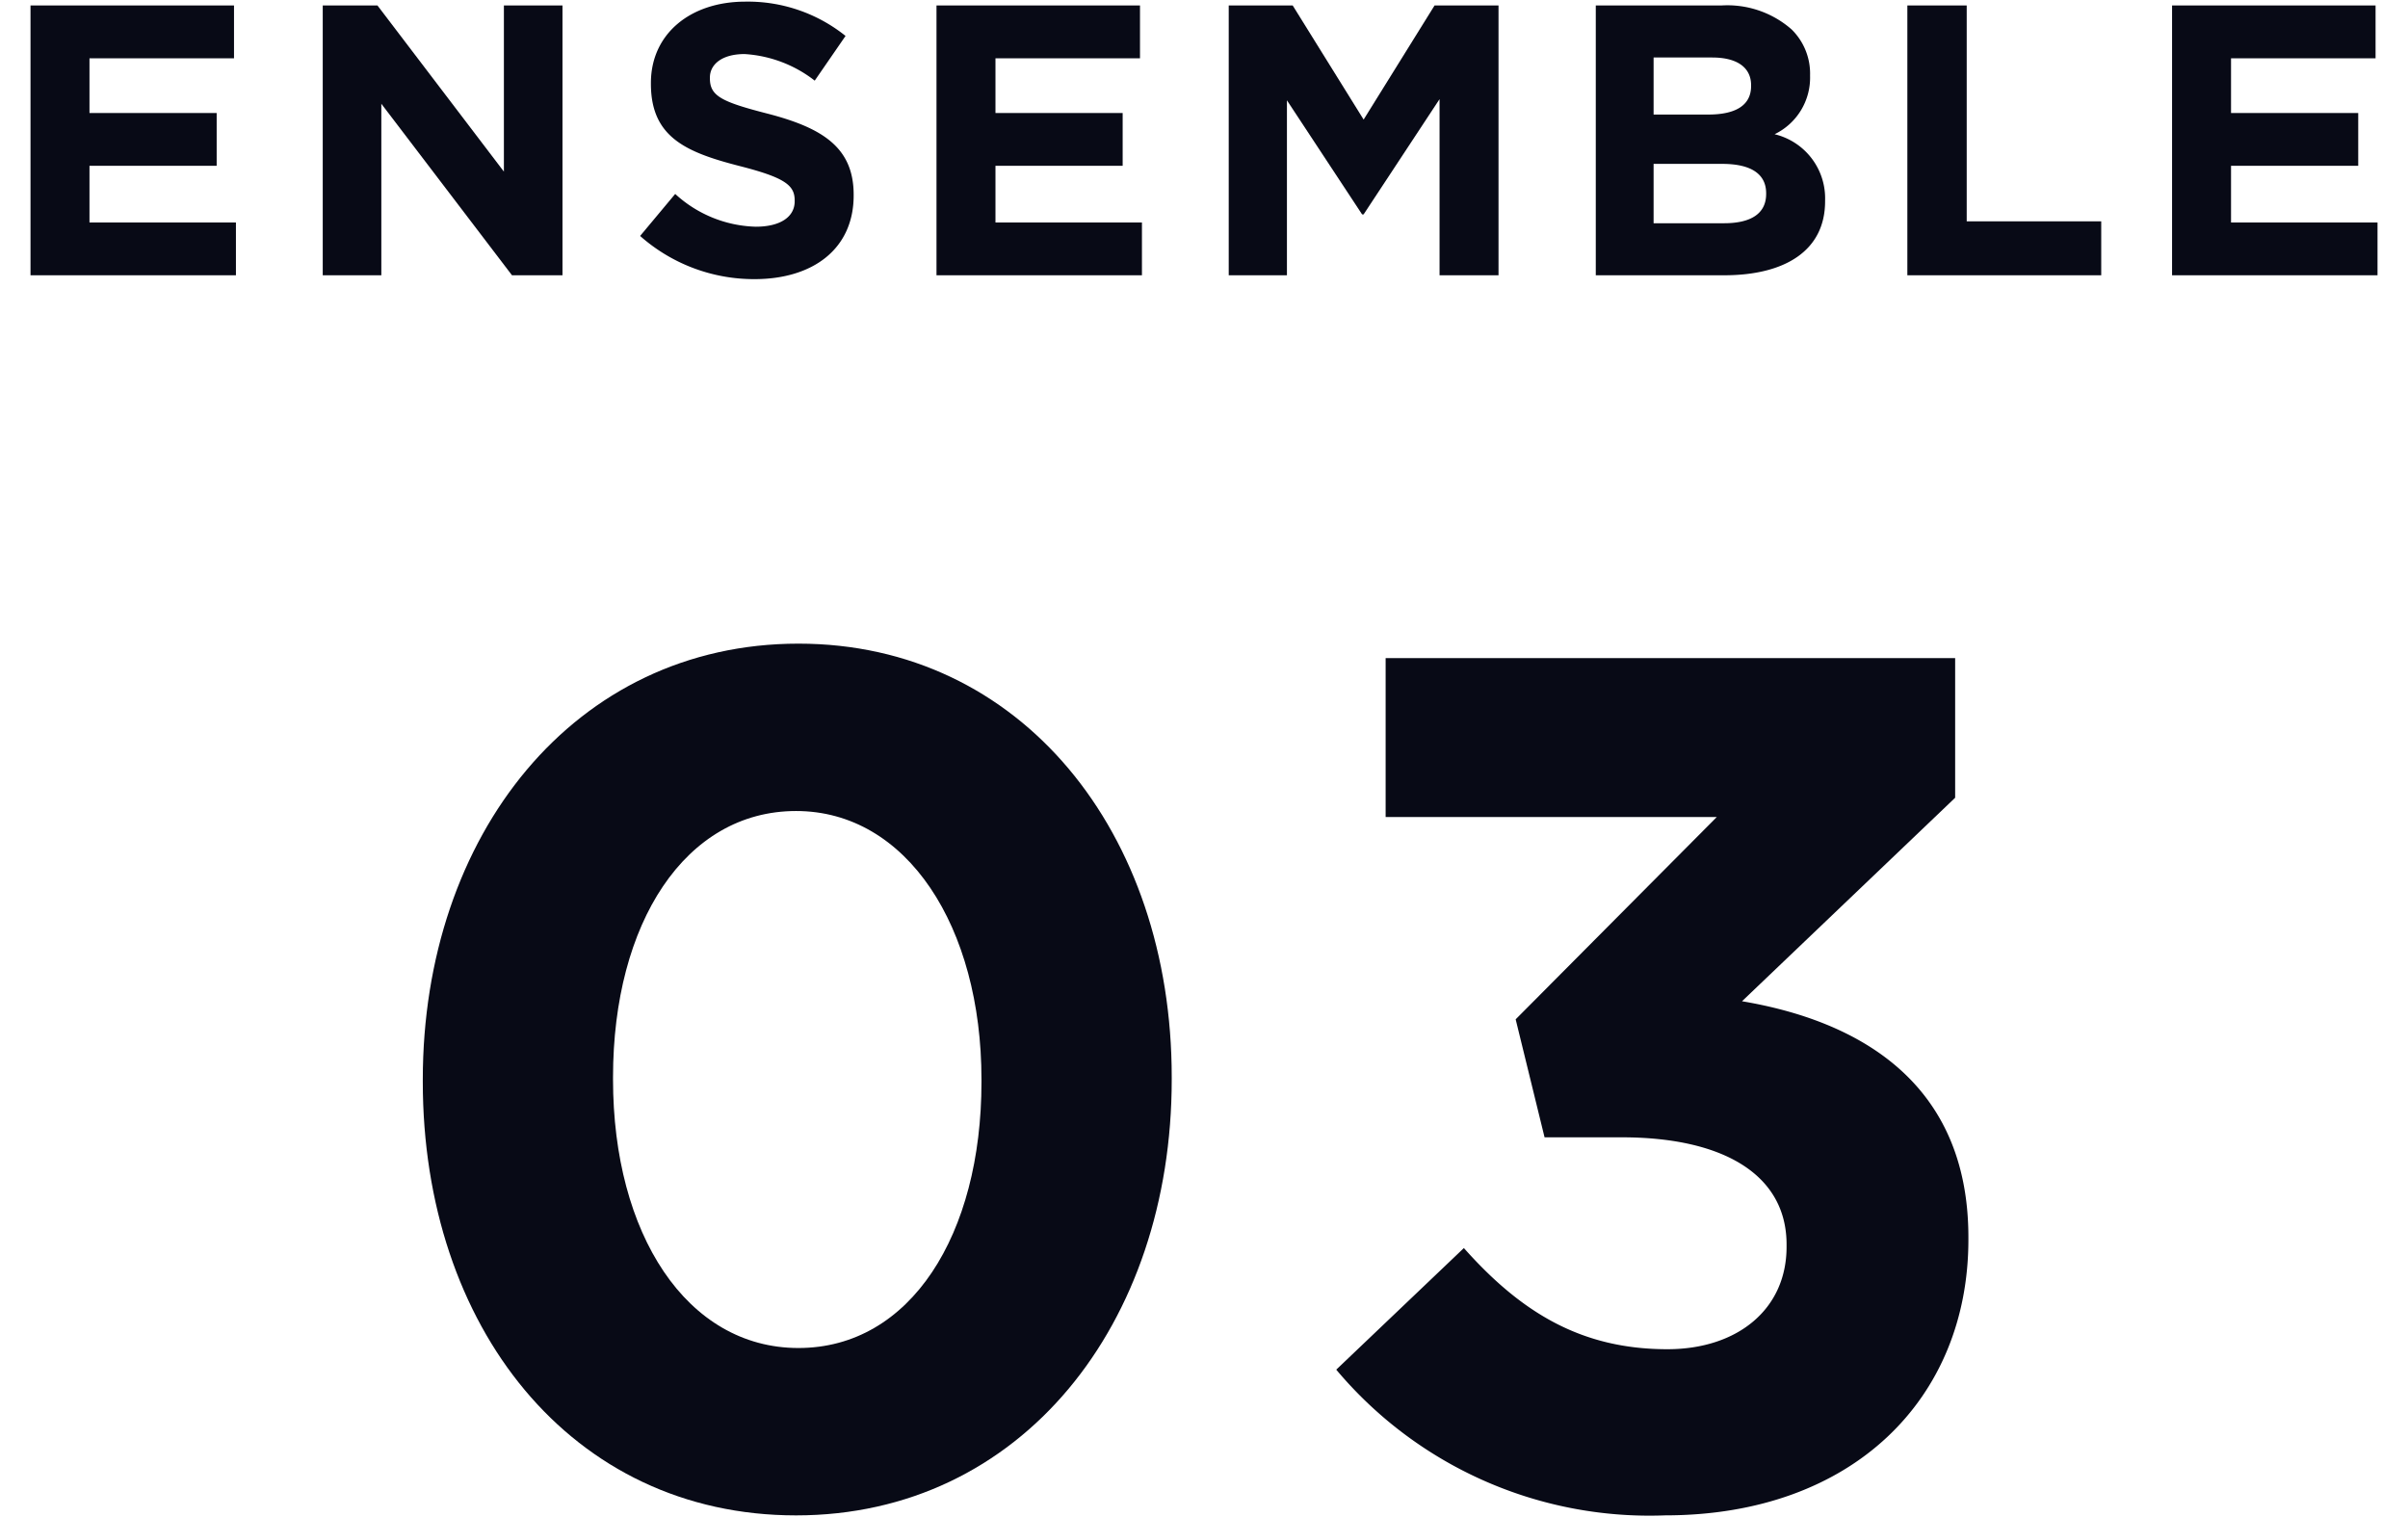
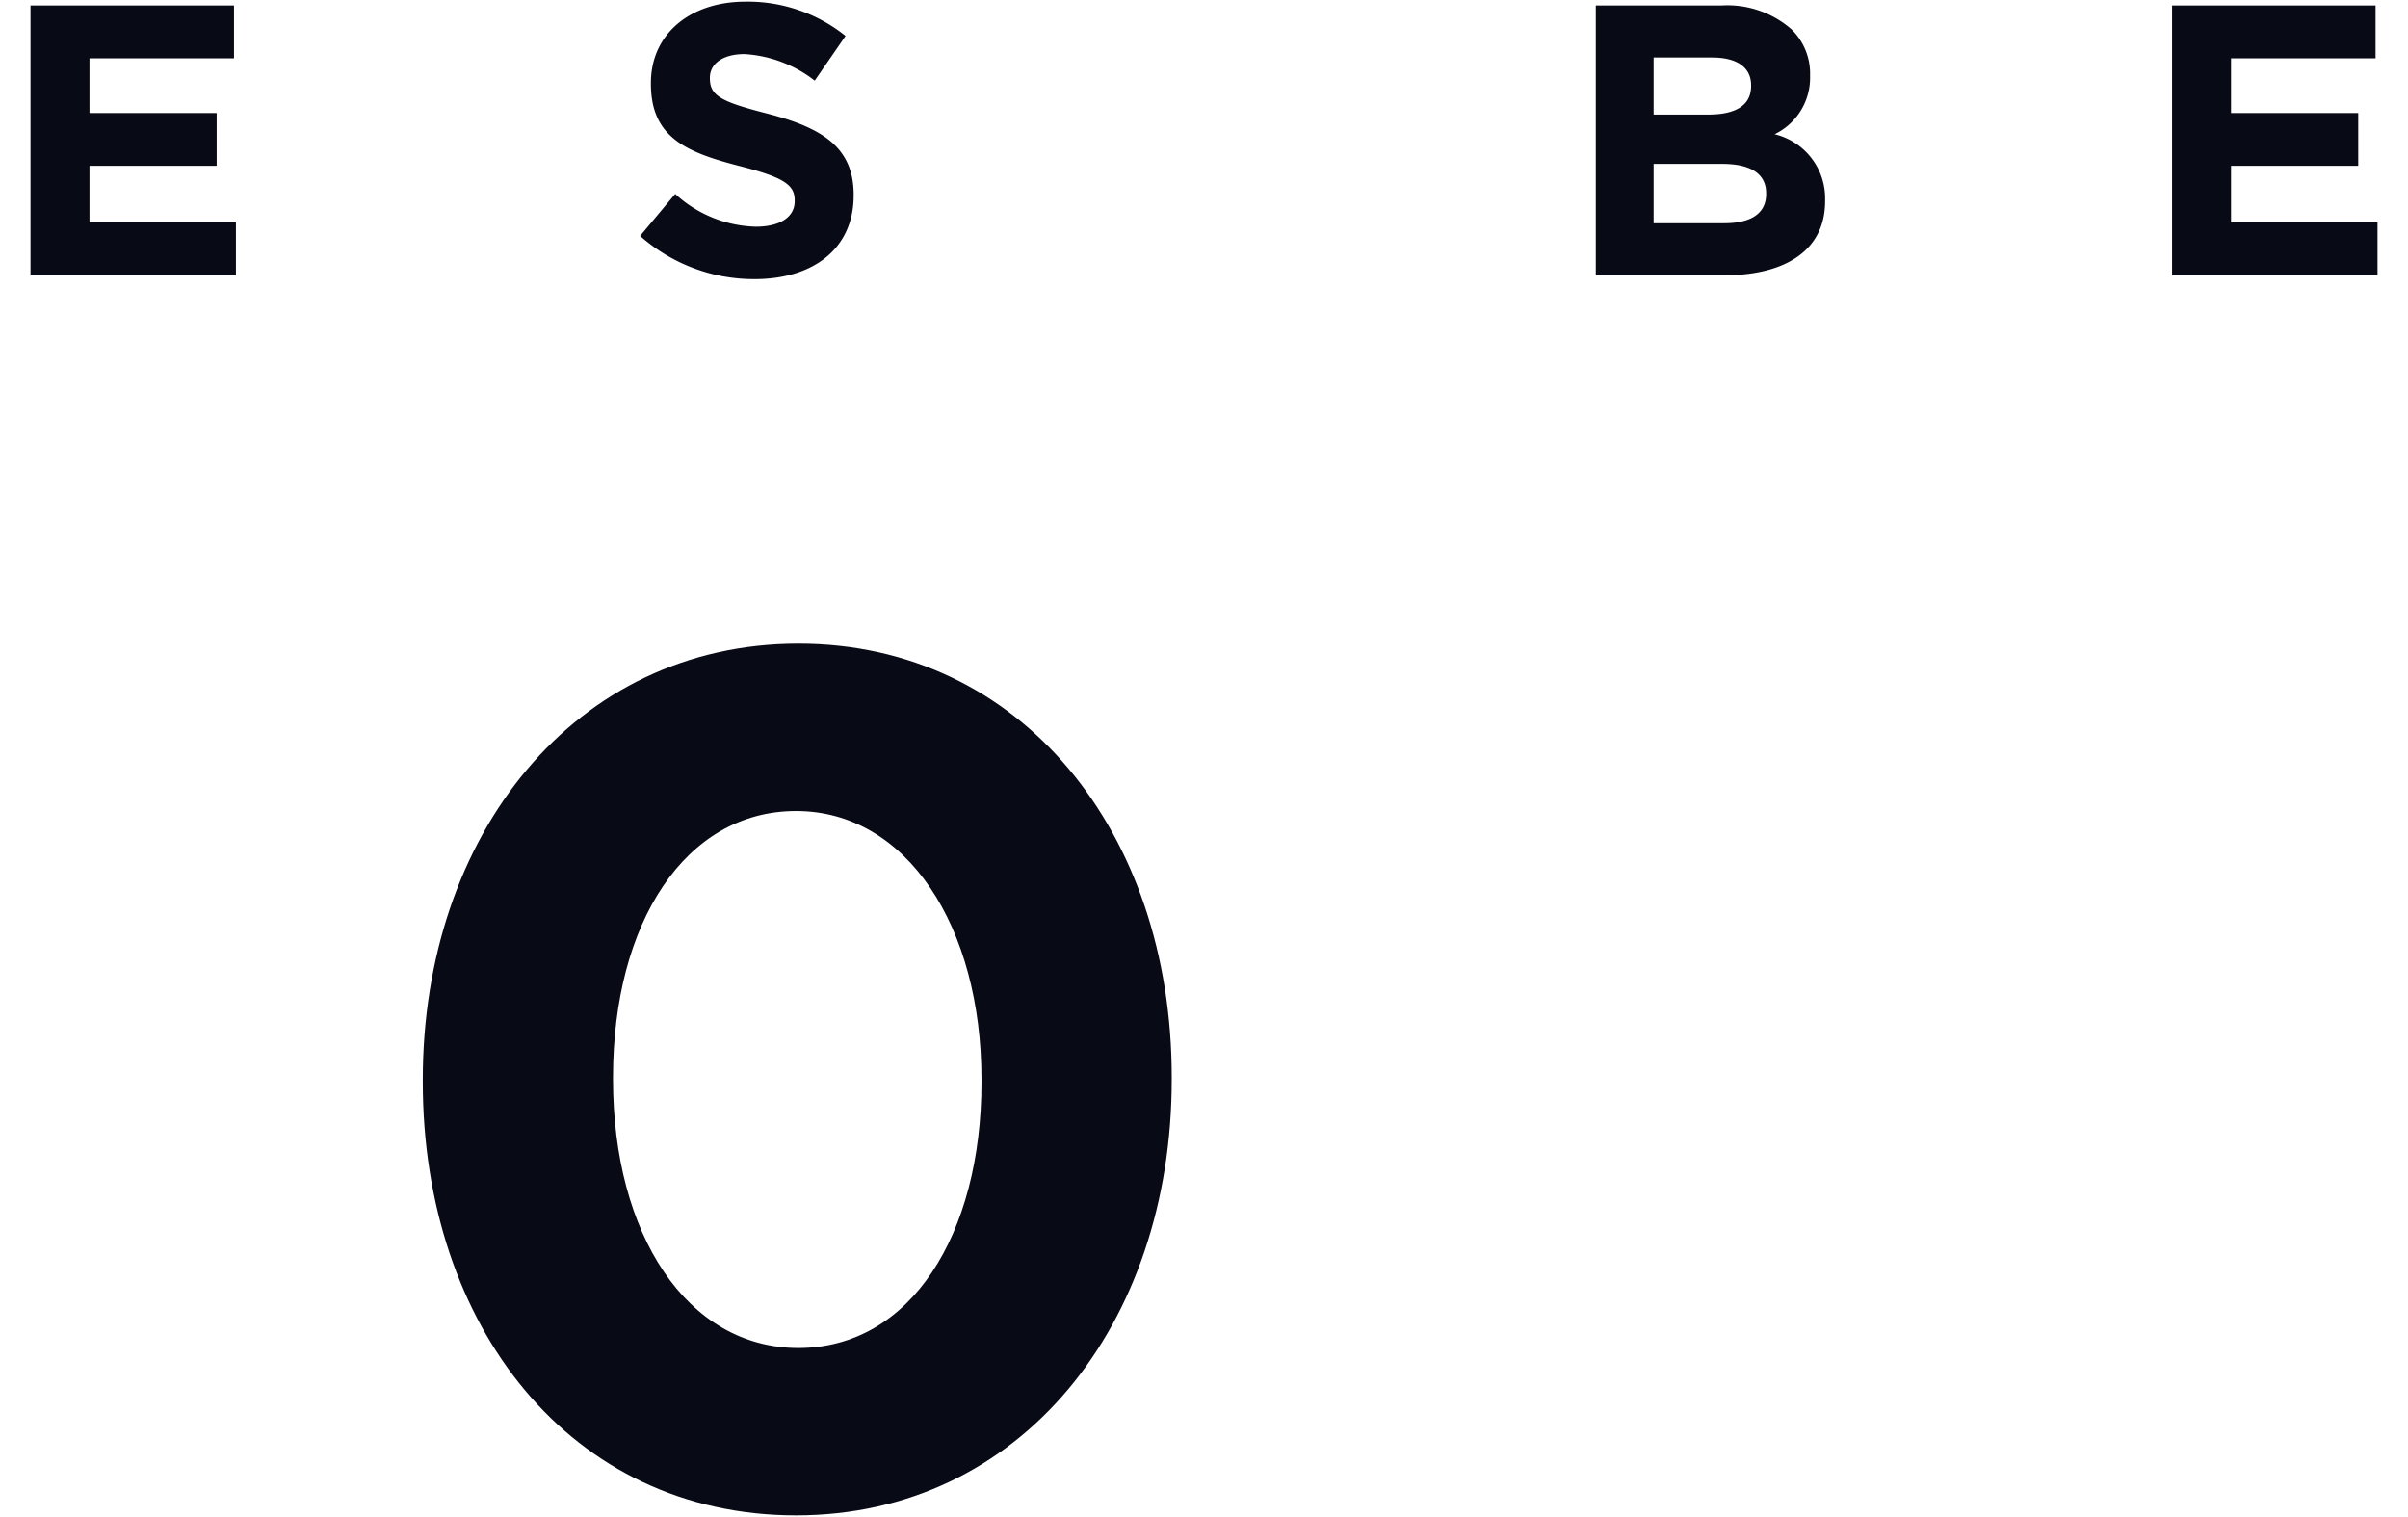
<svg xmlns="http://www.w3.org/2000/svg" width="100" height="63" viewBox="0 0 100 63">
  <defs>
    <style>.cls-1{fill:#080a16;}</style>
  </defs>
  <path class="cls-1" d="M1.267.228H9.718V2.42H3.716v2.273H8.998V6.886H3.716v2.353H9.798v2.193H1.267Z" />
-   <path class="cls-1" d="M13.403.228h2.273l5.25,6.899V.228h2.433V11.432H21.262L15.836,4.309v7.123H13.403Z" />
  <path class="cls-1" d="M26.583,9.799l1.457-1.745a5.139,5.139,0,0,0,3.345,1.361c1.009,0,1.617-.4,1.617-1.057V8.327c0-.624-.384-.944-2.257-1.424C28.488,6.326,27.031,5.702,27.031,3.477V3.445c0-2.033,1.633-3.377,3.921-3.377A6.486,6.486,0,0,1,35.114,1.492L33.834,3.349a5.255,5.255,0,0,0-2.913-1.104c-.944,0-1.44.432-1.44.976v.032c0,.736.48.976,2.417,1.472,2.272.593,3.553,1.409,3.553,3.361v.032c0,2.225-1.697,3.474-4.114,3.474A7.129,7.129,0,0,1,26.583,9.799Z" />
-   <path class="cls-1" d="M38.891.228H47.342V2.42H41.34v2.273h5.282V6.886H41.34v2.353h6.083v2.193H38.891Z" />
-   <path class="cls-1" d="M51.027.228h2.657l2.945,4.738L59.574.228H62.231V11.432H59.782V4.117L56.629,8.903h-.064l-3.121-4.737v7.267h-2.417Z" />
  <path class="cls-1" d="M66.27.228h5.202a4.045,4.045,0,0,1,2.929.993,2.57,2.57,0,0,1,.768,1.904v.032a2.606,2.606,0,0,1-1.473,2.417,2.738,2.738,0,0,1,2.097,2.753v.032c0,2.049-1.665,3.073-4.193,3.073H66.27ZM72.72,3.541c0-.736-.576-1.153-1.616-1.153H68.671V4.757h2.273c1.088,0,1.776-.352,1.776-1.185ZM71.52,6.806H68.671V9.271h2.929c1.088,0,1.745-.384,1.745-1.216V8.023C73.344,7.271,72.784,6.806,71.52,6.806Z" />
-   <path class="cls-1" d="M79.209.228h2.465V9.191H87.26v2.241H79.209Z" />
  <path class="cls-1" d="M90.202.228h8.451V2.42H92.651v2.273h5.282V6.886H92.651v2.353h6.083v2.193H90.202Z" />
  <path class="cls-1" d="M17.558,44.931v-.1c0-10.15,6.3-18.101,15.601-18.101,9.25,0,15.501,7.851,15.501,18.001v.1c0,10.151-6.25,18.102-15.601,18.102S17.558,55.082,17.558,44.931Zm23.201,0v-.1c0-6.351-3.1-11.15-7.7-11.15S25.458,38.331,25.458,44.731v.1c0,6.4,3.05,11.151,7.701,11.151C37.809,55.981,40.759,51.281,40.759,44.931Z" />
-   <path class="cls-1" d="M55.492,56.881l5.3-5.05c2.4,2.7,4.9,4.201,8.451,4.201,2.9,0,4.95-1.65,4.95-4.25v-.1c0-2.85-2.55-4.45-6.85-4.45h-3.2l-1.2-4.9,8.351-8.4h-13.751V27.33H81.194v5.8l-8.851,8.451c4.75.8,9.401,3.3,9.401,9.801V51.481c0,6.601-4.8,11.451-12.601,11.451A16.984,16.984,0,0,1,55.492,56.881Z" />
</svg>